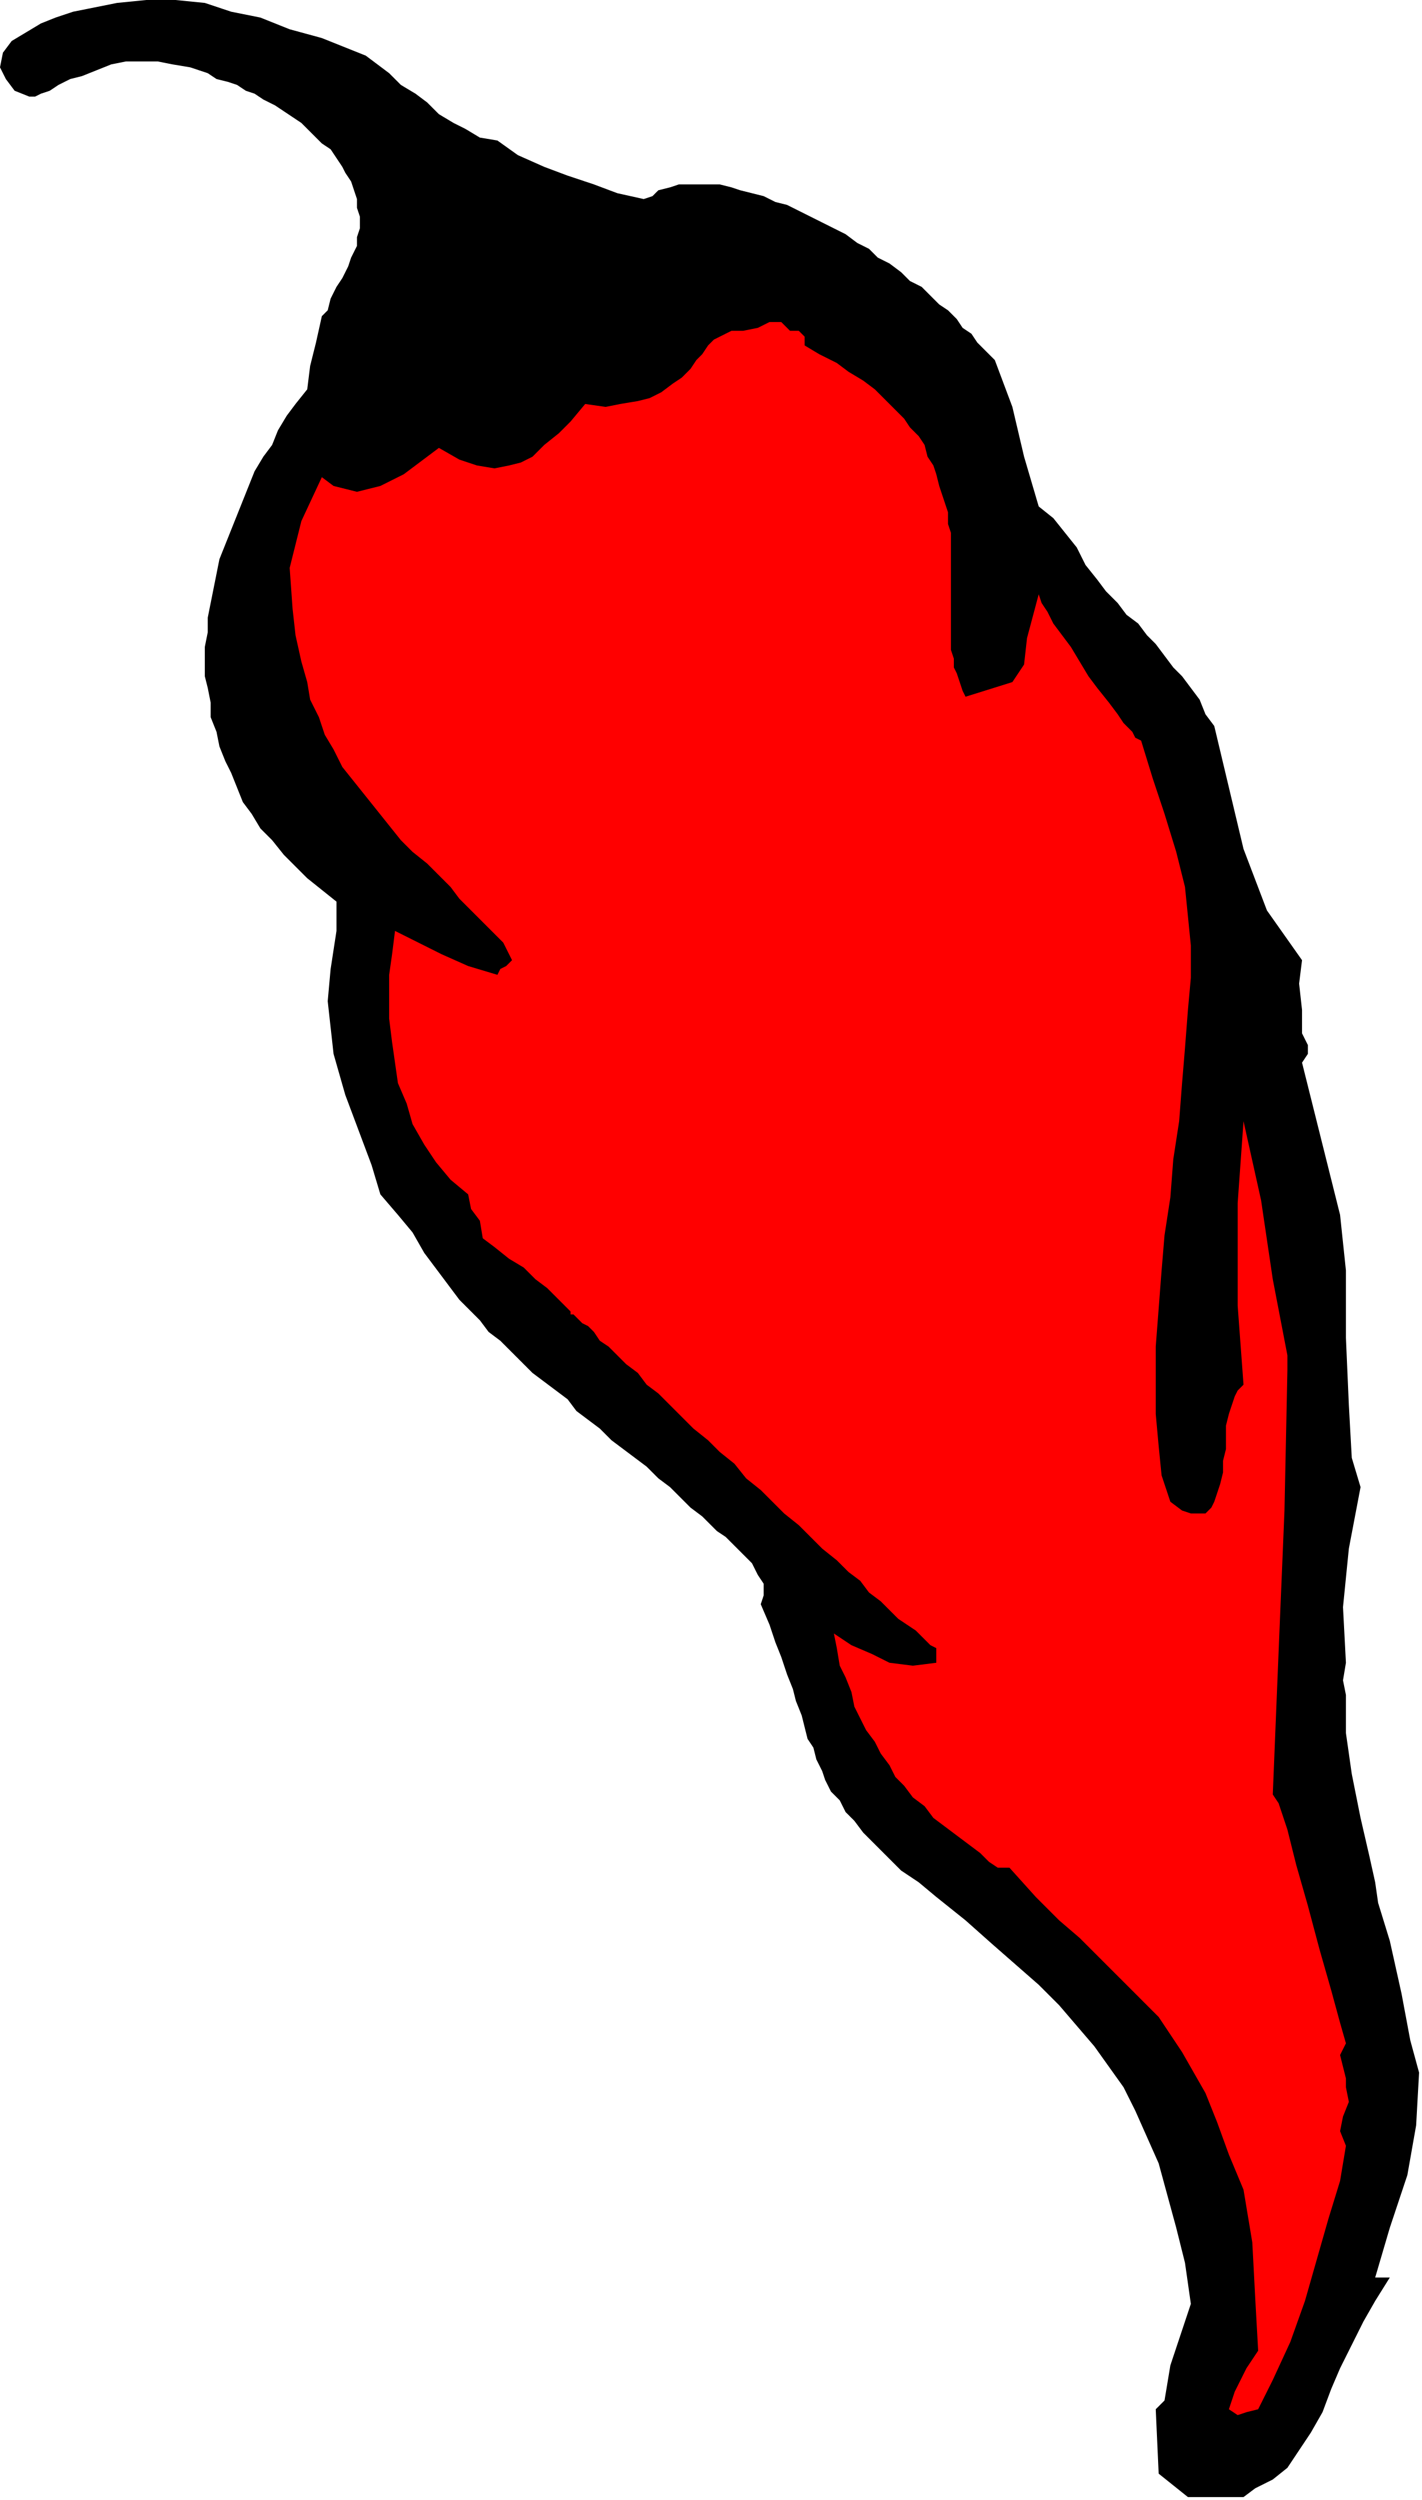
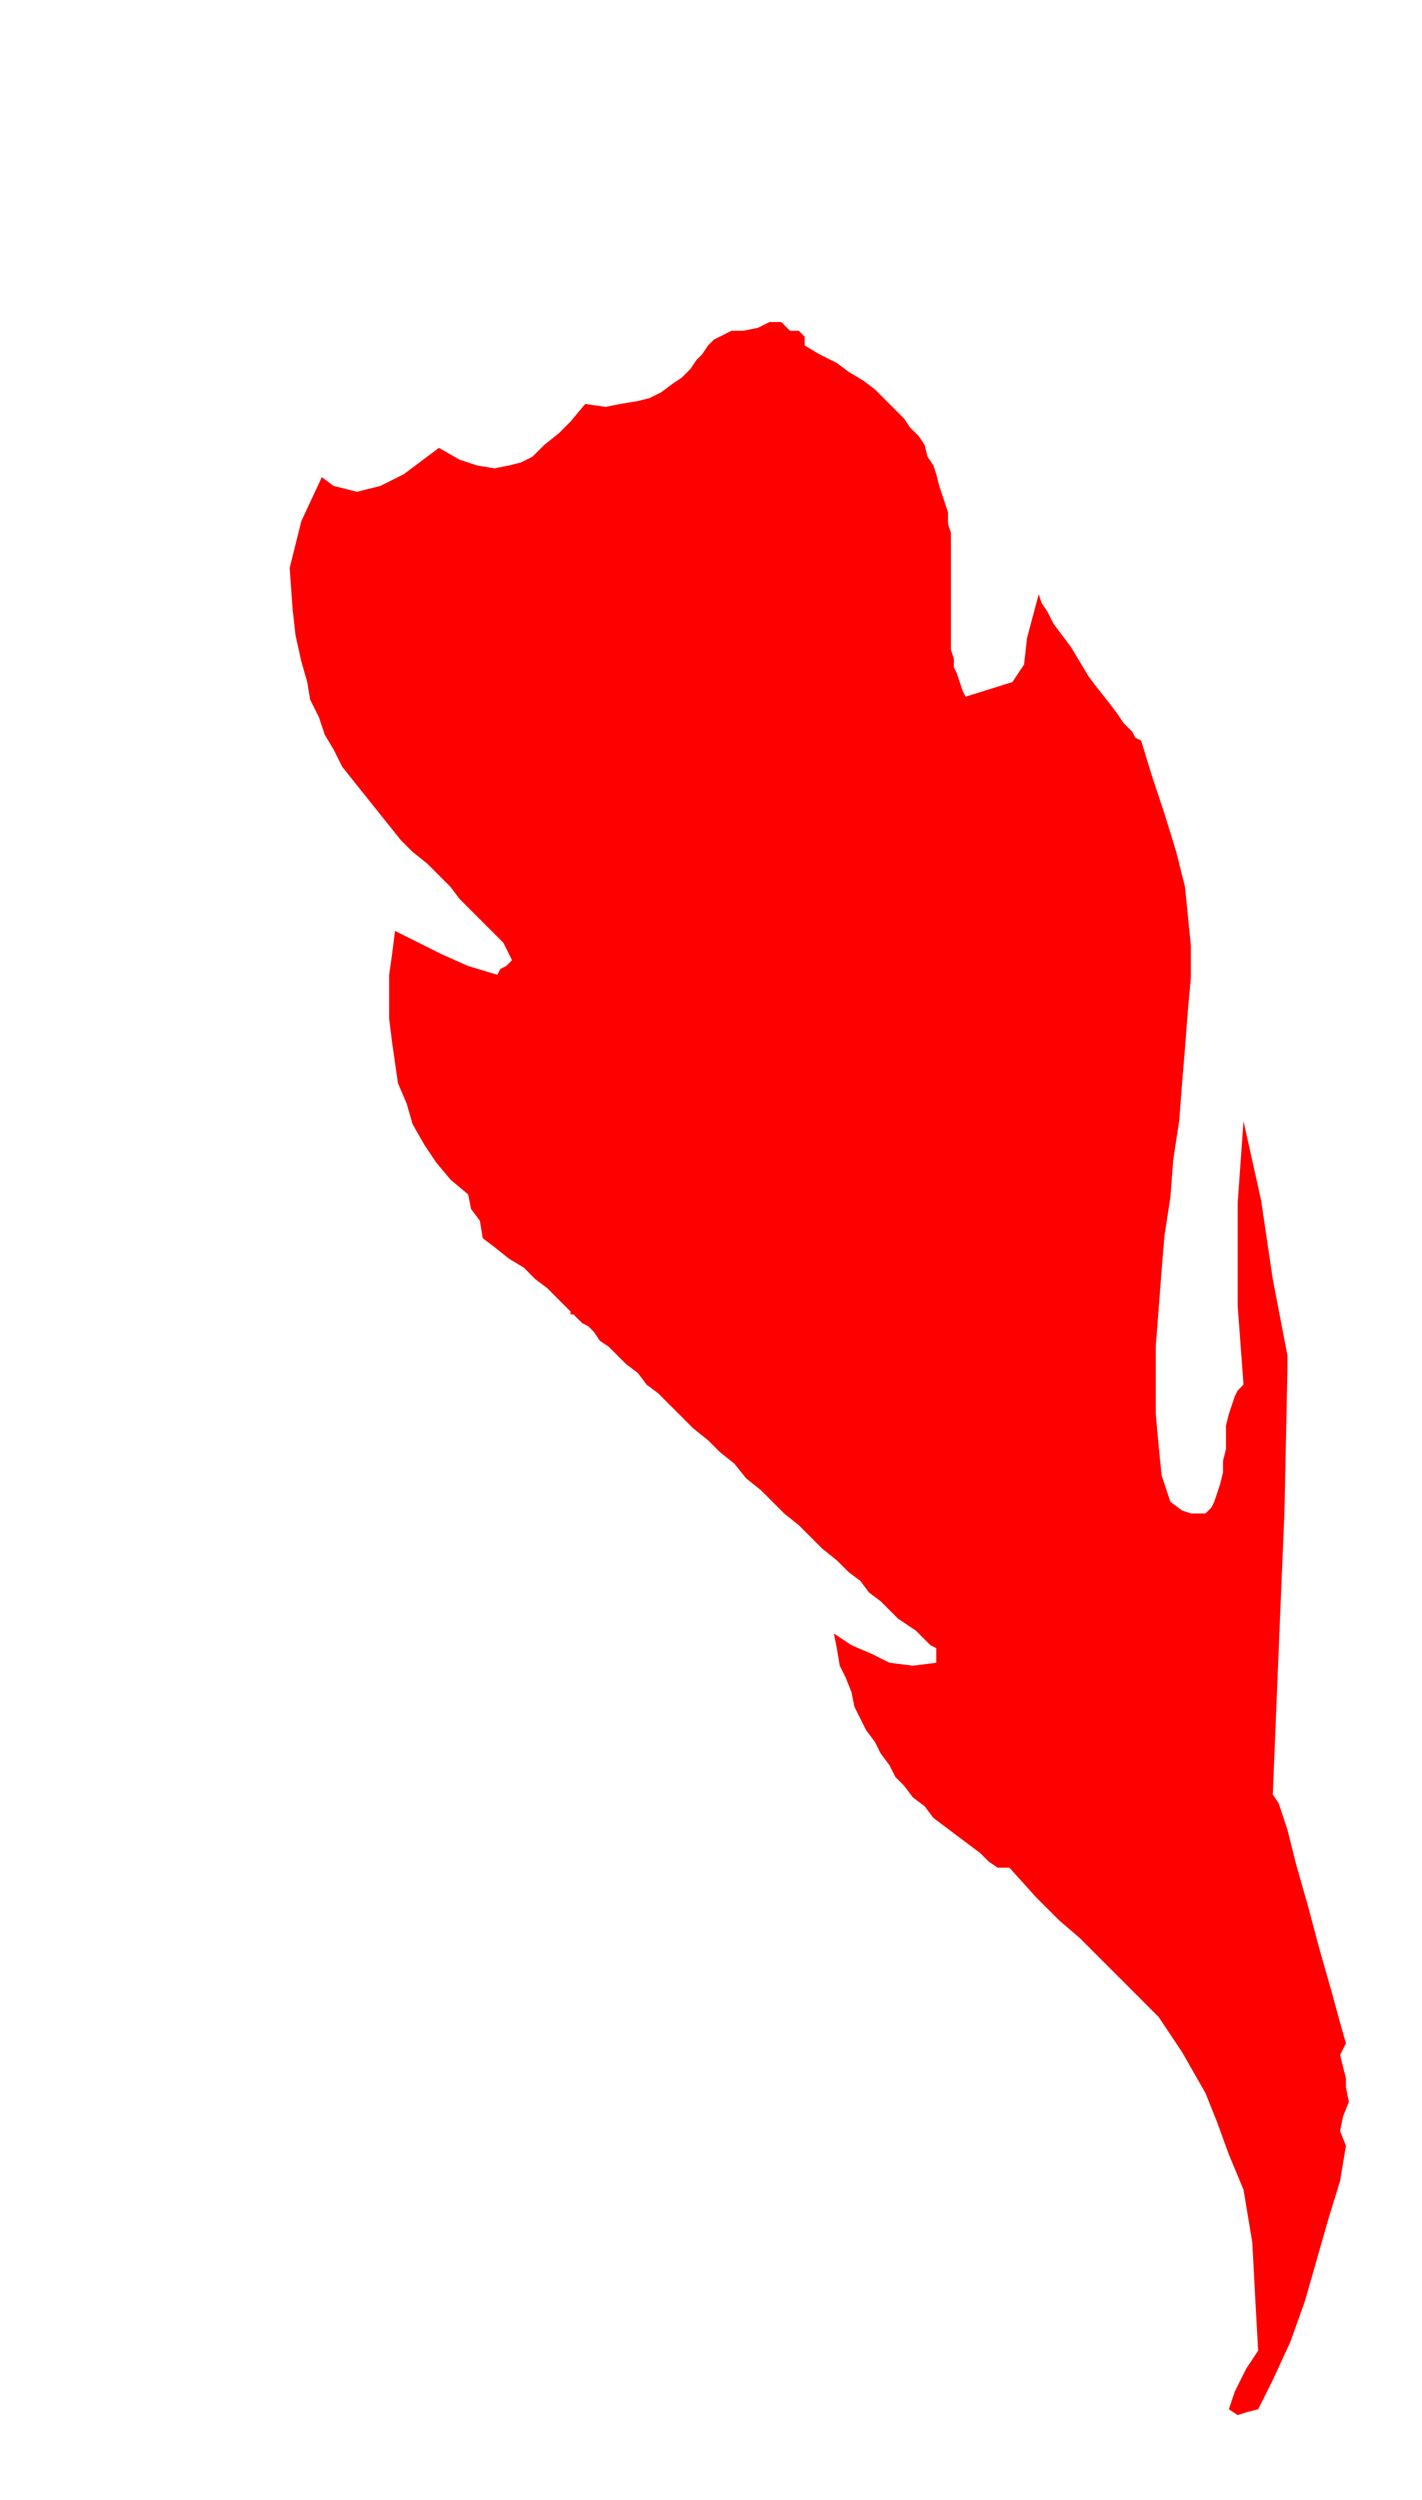
<svg xmlns="http://www.w3.org/2000/svg" xmlns:ns1="http://sodipodi.sourceforge.net/DTD/sodipodi-0.dtd" xmlns:ns2="http://www.inkscape.org/namespaces/inkscape" version="1.0" width="82.296mm" height="144.611mm" id="svg9" ns1:docname="RGSSG121.WMF">
  <ns1:namedview pagecolor="#ffffff" bordercolor="#666666" borderopacity="1" objecttolerance="10" gridtolerance="10" guidetolerance="10" ns2:pageopacity="0" ns2:pageshadow="2" ns2:window-width="640" ns2:window-height="480" id="namedview11" />
  <defs id="defs3">
    <pattern id="WMFhbasepattern" patternUnits="userSpaceOnUse" width="6" height="6" x="0" y="0" />
  </defs>
-   <path style="fill:#000000;fill-rule:evenodd;fill-opacity:1;stroke:none;" d="  M 108.8,30.72   L 113.28,33.92   L 119.04,36.48   L 124.16,38.4   L 129.92,40.32   L 135.04,42.24   L 140.8,43.52   L 140.8,43.52   L 142.72,42.88   L 144,41.6   L 146.56,40.96   L 148.48,40.32   L 150.4,40.32   L 152.96,40.32   L 154.88,40.32   L 157.44,40.32   L 160,40.96   L 161.92,41.6   L 164.48,42.24   L 167.04,42.88   L 169.6,44.16   L 172.16,44.8   L 174.72,46.08   L 177.28,47.36   L 179.84,48.64   L 182.4,49.92   L 184.96,51.2   L 187.52,53.12   L 190.08,54.4   L 192,56.32   L 194.56,57.6   L 197.12,59.52   L 199.04,61.44   L 201.6,62.72   L 203.52,64.64   L 205.44,66.56   L 207.36,67.84   L 209.28,69.76   L 210.56,71.68   L 212.48,72.96   L 213.76,74.88   L 215.04,76.16   L 216.32,77.44   L 217.6,78.72   L 217.6,78.72   L 221.44,88.96   L 224,99.84   L 227.2,110.72   L 227.2,110.72   L 230.4,113.28   L 232.96,116.48   L 235.52,119.68   L 237.44,123.52   L 240,126.72   L 240,126.72   L 241.92,129.28   L 244.48,131.84   L 246.4,134.4   L 248.96,136.32   L 250.88,138.88   L 252.8,140.8   L 254.72,143.36   L 256.64,145.92   L 258.56,147.84   L 260.48,150.4   L 262.4,152.96   L 263.68,156.16   L 265.6,158.72   L 265.6,158.72   L 268.8,172.16   L 272,185.6   L 277.12,199.04   L 284.8,209.92   L 284.8,209.92   L 284.16,215.04   L 284.8,220.8   L 284.8,225.92   L 284.8,225.92   L 286.08,228.48   L 286.08,230.4   L 284.8,232.32   L 284.8,232.32   L 291.2,257.92   L 293.12,265.6   L 294.4,277.76   L 294.4,292.48   L 295.04,307.2   L 295.68,318.72   L 297.6,325.12   L 297.6,325.12   L 295.04,338.56   L 293.76,351.36   L 294.4,363.52   L 294.4,363.52   L 293.76,367.36   L 294.4,370.56   L 294.4,373.12   L 294.4,373.12   L 294.4,373.12   L 294.4,378.88   L 295.68,387.84   L 297.6,397.44   L 299.52,405.76   L 300.8,411.52   L 300.8,411.52   L 301.44,416   L 304,424.32   L 306.56,435.84   L 308.48,446.08   L 310.4,453.12   L 310.4,453.12   L 309.76,464.64   L 307.84,475.52   L 304,487.04   L 300.8,497.92   L 300.8,497.92   L 304,497.92   L 300.8,503.04   L 298.24,507.52   L 295.68,512.64   L 293.12,517.76   L 291.2,522.24   L 289.28,527.36   L 286.72,531.84   L 284.16,535.68   L 281.6,539.52   L 281.6,539.52   L 278.4,542.08   L 274.56,544   L 272,545.92   L 272,545.92   L 259.84,545.92   L 253.44,540.8   L 252.8,526.72   L 252.8,526.72   L 252.8,526.72   L 254.72,524.8   L 255.36,520.96   L 256,517.12   L 256,517.12   L 258.56,509.44   L 260.48,503.68   L 259.2,494.72   L 259.2,494.72   L 257.28,487.04   L 255.36,480   L 253.44,472.96   L 250.88,467.2   L 248.32,461.44   L 245.76,456.32   L 242.56,451.84   L 239.36,447.36   L 235.52,442.88   L 231.68,438.4   L 227.2,433.92   L 222.08,429.44   L 216.96,424.96   L 211.2,419.84   L 204.8,414.72   L 204.8,414.72   L 200.96,411.52   L 197.12,408.96   L 193.92,405.76   L 191.36,403.2   L 188.8,400.64   L 186.88,398.08   L 184.96,396.16   L 183.68,393.6   L 181.76,391.68   L 180.48,389.12   L 179.84,387.2   L 178.56,384.64   L 177.92,382.08   L 176.64,380.16   L 176,377.6   L 175.36,375.04   L 174.08,371.84   L 173.44,369.28   L 172.16,366.08   L 170.88,362.24   L 169.6,359.04   L 168.32,355.2   L 166.4,350.72   L 166.4,350.72   L 167.04,348.8   L 167.04,346.24   L 165.76,344.32   L 164.48,341.76   L 162.56,339.84   L 160.64,337.92   L 158.72,336   L 156.8,334.72   L 154.88,332.8   L 153.6,331.52   L 153.6,331.52   L 151.04,329.6   L 148.48,327.04   L 146.56,325.12   L 144,323.2   L 141.44,320.64   L 138.88,318.72   L 136.32,316.8   L 133.76,314.88   L 131.2,312.32   L 128.64,310.4   L 126.08,308.48   L 124.16,305.92   L 121.6,304   L 119.04,302.08   L 116.48,300.16   L 113.92,297.6   L 112,295.68   L 109.44,293.12   L 106.88,291.2   L 104.96,288.64   L 103.04,286.72   L 100.48,284.16   L 98.56,281.6   L 96.64,279.04   L 94.72,276.48   L 92.8,273.92   L 92.8,273.92   L 90.24,269.44   L 87.04,265.6   L 83.2,261.12   L 83.2,261.12   L 81.28,254.72   L 79.36,249.6   L 77.44,244.48   L 75.52,239.36   L 74.24,234.88   L 72.96,230.4   L 72.32,224.64   L 71.68,218.88   L 72.32,211.84   L 73.6,203.52   L 73.6,203.52   L 73.6,203.52   L 73.6,201.6   L 73.6,199.04   L 73.6,197.12   L 73.6,197.12   L 70.4,194.56   L 67.2,192   L 64.64,189.44   L 62.08,186.88   L 59.52,183.68   L 56.96,181.12   L 55.04,177.92   L 53.12,175.36   L 51.84,172.16   L 50.56,168.96   L 49.28,166.4   L 48,163.2   L 47.36,160   L 46.08,156.8   L 46.08,153.6   L 45.44,150.4   L 44.8,147.84   L 44.8,144.64   L 44.8,141.44   L 45.44,138.24   L 45.44,135.04   L 46.08,131.84   L 46.72,128.64   L 47.36,125.44   L 48,122.24   L 49.28,119.04   L 50.56,115.84   L 51.84,112.64   L 53.12,109.44   L 54.4,106.24   L 55.68,103.04   L 57.6,99.84   L 59.52,97.28   L 60.8,94.08   L 62.72,90.88   L 64.64,88.32   L 67.2,85.12   L 67.2,85.12   L 67.84,80   L 69.12,74.88   L 70.4,69.12   L 70.4,69.12   L 71.68,67.84   L 72.32,65.28   L 73.6,62.72   L 73.6,62.72   L 74.88,60.8   L 76.16,58.24   L 76.8,56.32   L 78.08,53.76   L 78.08,51.84   L 78.72,49.92   L 78.72,47.36   L 78.08,45.44   L 78.08,43.52   L 77.44,41.6   L 76.8,39.68   L 75.52,37.76   L 74.88,36.48   L 73.6,34.56   L 72.32,32.64   L 70.4,31.36   L 69.12,30.08   L 67.2,28.16   L 65.92,26.88   L 64,25.6   L 62.08,24.32   L 60.16,23.04   L 57.6,21.76   L 55.68,20.48   L 53.76,19.84   L 51.84,18.56   L 49.92,17.92   L 47.36,17.28   L 45.44,16   L 43.52,15.36   L 41.6,14.72   L 41.6,14.72   L 37.76,14.08   L 34.56,13.44   L 30.72,13.44   L 27.52,13.44   L 24.32,14.08   L 21.12,15.36   L 17.92,16.64   L 15.36,17.28   L 12.8,18.56   L 10.88,19.84   L 8.96,20.48   L 7.68,21.12   L 6.4,21.12   L 6.4,21.12   L 3.2,19.84   L 1.28,17.28   L 0,14.72   L 0,14.72   L 0.64,11.52   L 2.56,8.96   L 5.76,7.04   L 8.96,5.12   L 12.16,3.84   L 16,2.56   L 19.2,1.92   L 19.2,1.92   L 25.6,0.64   L 32,0   L 38.4,0   L 44.8,0.64   L 50.56,2.56   L 56.96,3.84   L 63.36,6.4   L 70.4,8.32   L 70.4,8.32   L 73.6,9.6   L 76.8,10.88   L 80,12.16   L 82.56,14.08   L 85.12,16   L 87.68,18.56   L 90.88,20.48   L 93.44,22.4   L 96,24.96   L 99.2,26.88   L 101.76,28.16   L 104.96,30.08   L 108.8,30.72  z " id="path5" />
  <path style="fill:#ff0000;fill-rule:evenodd;fill-opacity:1;stroke:none;" d="  M 176,75.52   L 179.2,77.44   L 183.04,79.36   L 185.6,81.28   L 188.8,83.2   L 191.36,85.12   L 193.28,87.04   L 195.84,89.6   L 197.76,91.52   L 199.04,93.44   L 200.96,95.36   L 202.24,97.28   L 202.88,99.84   L 204.16,101.76   L 204.8,103.68   L 205.44,106.24   L 206.08,108.16   L 206.72,110.08   L 207.36,112   L 207.36,114.56   L 208,116.48   L 208,118.4   L 208,120.32   L 208,122.88   L 208,124.8   L 208,126.72   L 208,128.64   L 208,130.56   L 208,132.48   L 208,134.4   L 208,136.32   L 208,138.24   L 208,140.16   L 208,142.08   L 208.64,144   L 208.64,145.92   L 209.28,147.2   L 209.92,149.12   L 210.56,151.04   L 211.2,152.32   L 211.2,152.32   L 221.44,149.12   L 224,145.28   L 224.64,139.52   L 227.2,129.92   L 227.2,129.92   L 227.84,131.84   L 229.12,133.76   L 230.4,136.32   L 232.32,138.88   L 234.24,141.44   L 236.16,144.64   L 238.08,147.84   L 240,150.4   L 242.56,153.6   L 244.48,156.16   L 245.76,158.08   L 247.68,160   L 248.32,161.28   L 249.6,161.92   L 249.6,161.92   L 252.16,170.24   L 254.72,177.92   L 257.28,186.24   L 259.2,193.92   L 259.2,193.92   L 259.84,200.32   L 260.48,206.72   L 260.48,213.76   L 259.84,220.8   L 259.2,229.12   L 258.56,236.8   L 257.92,245.12   L 256.64,253.44   L 256,261.76   L 254.72,270.08   L 254.08,277.76   L 253.44,286.08   L 252.8,294.4   L 252.8,301.44   L 252.8,309.12   L 253.44,316.16   L 254.08,322.56   L 256,328.32   L 256,328.32   L 258.56,330.24   L 260.48,330.88   L 262.4,330.88   L 263.68,330.88   L 264.96,329.6   L 265.6,328.32   L 266.24,326.4   L 266.88,324.48   L 267.52,321.92   L 267.52,319.36   L 268.16,316.8   L 268.16,314.24   L 268.16,311.68   L 268.8,309.12   L 269.44,307.2   L 270.08,305.28   L 270.72,304   L 272,302.72   L 272,302.72   L 270.72,285.44   L 270.72,263.04   L 272,245.12   L 272,245.12   L 275.84,262.4   L 278.4,279.68   L 281.6,296.32   L 281.6,296.32   L 281.6,299.52   L 280.96,330.24   L 279.68,360.96   L 278.4,392.32   L 278.4,392.32   L 279.68,394.24   L 281.6,400   L 283.52,407.68   L 286.08,416.64   L 288.64,426.24   L 291.2,435.2   L 293.12,442.24   L 294.4,446.72   L 294.4,446.72   L 293.12,449.28   L 293.76,451.84   L 294.4,454.4   L 294.4,456.32   L 294.4,456.32   L 295.04,459.52   L 293.76,462.72   L 293.12,465.92   L 294.4,469.12   L 294.4,469.12   L 293.12,476.8   L 290.56,485.12   L 288,494.08   L 285.44,503.04   L 282.24,512   L 278.4,520.32   L 275.2,526.72   L 275.2,526.72   L 272.64,527.36   L 270.72,528   L 268.8,526.72   L 268.8,526.72   L 270.08,522.88   L 272.64,517.76   L 275.2,513.92   L 275.2,513.92   L 274.56,502.4   L 273.92,490.24   L 272,478.72   L 272,478.72   L 268.8,471.04   L 266.24,464   L 263.68,457.6   L 261.12,453.12   L 258.56,448.64   L 256,444.8   L 253.44,440.96   L 250.24,437.76   L 247.04,434.56   L 243.84,431.36   L 240,427.52   L 236.16,423.68   L 231.68,419.84   L 226.56,414.72   L 220.8,408.32   L 220.8,408.32   L 218.24,408.32   L 216.32,407.04   L 214.4,405.12   L 214.4,405.12   L 211.84,403.2   L 209.28,401.28   L 206.72,399.36   L 204.16,397.44   L 202.24,394.88   L 199.68,392.96   L 197.76,390.4   L 195.84,388.48   L 194.56,385.92   L 192.64,383.36   L 191.36,380.8   L 189.44,378.24   L 188.16,375.68   L 186.88,373.12   L 186.24,369.92   L 184.96,366.72   L 183.68,364.16   L 183.04,360.32   L 182.4,357.12   L 182.4,357.12   L 186.24,359.68   L 190.72,361.6   L 194.56,363.52   L 199.68,364.16   L 204.8,363.52   L 204.8,363.52   L 204.8,360.32   L 203.52,359.68   L 202.88,359.04   L 201.6,357.76   L 200.32,356.48   L 198.4,355.2   L 196.48,353.92   L 194.56,352   L 192.64,350.08   L 190.08,348.16   L 188.16,345.6   L 185.6,343.68   L 183.04,341.12   L 179.84,338.56   L 177.28,336   L 174.72,333.44   L 171.52,330.88   L 168.96,328.32   L 166.4,325.76   L 163.2,323.2   L 160.64,320   L 157.44,317.44   L 154.88,314.88   L 151.68,312.32   L 149.12,309.76   L 146.56,307.2   L 144,304.64   L 141.44,302.72   L 139.52,300.16   L 136.96,298.24   L 135.04,296.32   L 133.12,294.4   L 131.2,293.12   L 129.92,291.2   L 128.64,289.92   L 127.36,289.28   L 126.08,288   L 125.44,287.36   L 124.8,287.36   L 124.8,286.72   L 124.8,286.72   L 122.24,284.16   L 119.68,281.6   L 117.12,279.68   L 114.56,277.12   L 111.36,275.2   L 108.16,272.64   L 105.6,270.72   L 105.6,270.72   L 104.96,266.88   L 103.04,264.32   L 102.4,261.12   L 102.4,261.12   L 98.56,257.92   L 95.36,254.08   L 92.8,250.24   L 90.24,245.76   L 88.96,241.28   L 87.04,236.8   L 86.4,232.32   L 85.76,227.84   L 85.12,222.72   L 85.12,217.6   L 85.12,213.12   L 85.76,208.64   L 86.4,203.52   L 86.4,203.52   L 91.52,206.08   L 96.64,208.64   L 102.4,211.2   L 108.8,213.12   L 108.8,213.12   L 109.44,211.84   L 110.72,211.2   L 112,209.92   L 112,209.92   L 111.36,208.64   L 110.72,207.36   L 110.08,206.08   L 108.8,204.8   L 106.88,202.88   L 104.96,200.96   L 103.04,199.04   L 100.48,196.48   L 98.56,193.92   L 96,191.36   L 93.44,188.8   L 90.24,186.24   L 87.68,183.68   L 85.12,180.48   L 82.56,177.28   L 80,174.08   L 77.44,170.88   L 74.88,167.68   L 72.96,163.84   L 71.04,160.64   L 69.76,156.8   L 67.84,152.96   L 67.2,149.12   L 67.2,149.12   L 65.92,144.64   L 64.64,138.88   L 64,133.12   L 64,133.12   L 63.36,124.16   L 65.92,113.92   L 70.4,104.32   L 70.4,104.32   L 72.96,106.24   L 75.52,106.88   L 78.08,107.52   L 80.64,106.88   L 83.2,106.24   L 85.76,104.96   L 88.32,103.68   L 90.88,101.76   L 93.44,99.84   L 96,97.92   L 96,97.92   L 100.48,100.48   L 104.32,101.76   L 108.16,102.4   L 111.36,101.76   L 113.92,101.12   L 116.48,99.84   L 119.04,97.28   L 122.24,94.72   L 124.8,92.16   L 128,88.32   L 128,88.32   L 132.48,88.96   L 135.68,88.32   L 139.52,87.68   L 142.08,87.04   L 144.64,85.76   L 147.2,83.84   L 149.12,82.56   L 151.04,80.64   L 152.32,78.72   L 153.6,77.44   L 154.88,75.52   L 156.16,74.24   L 157.44,73.6   L 158.72,72.96   L 160,72.32   L 160,72.32   L 162.56,72.32   L 165.76,71.68   L 168.32,70.4   L 170.88,70.4   L 172.8,72.32   L 172.8,72.32   L 174.72,72.32   L 176,73.6   L 176,75.52  z " id="path7" />
</svg>